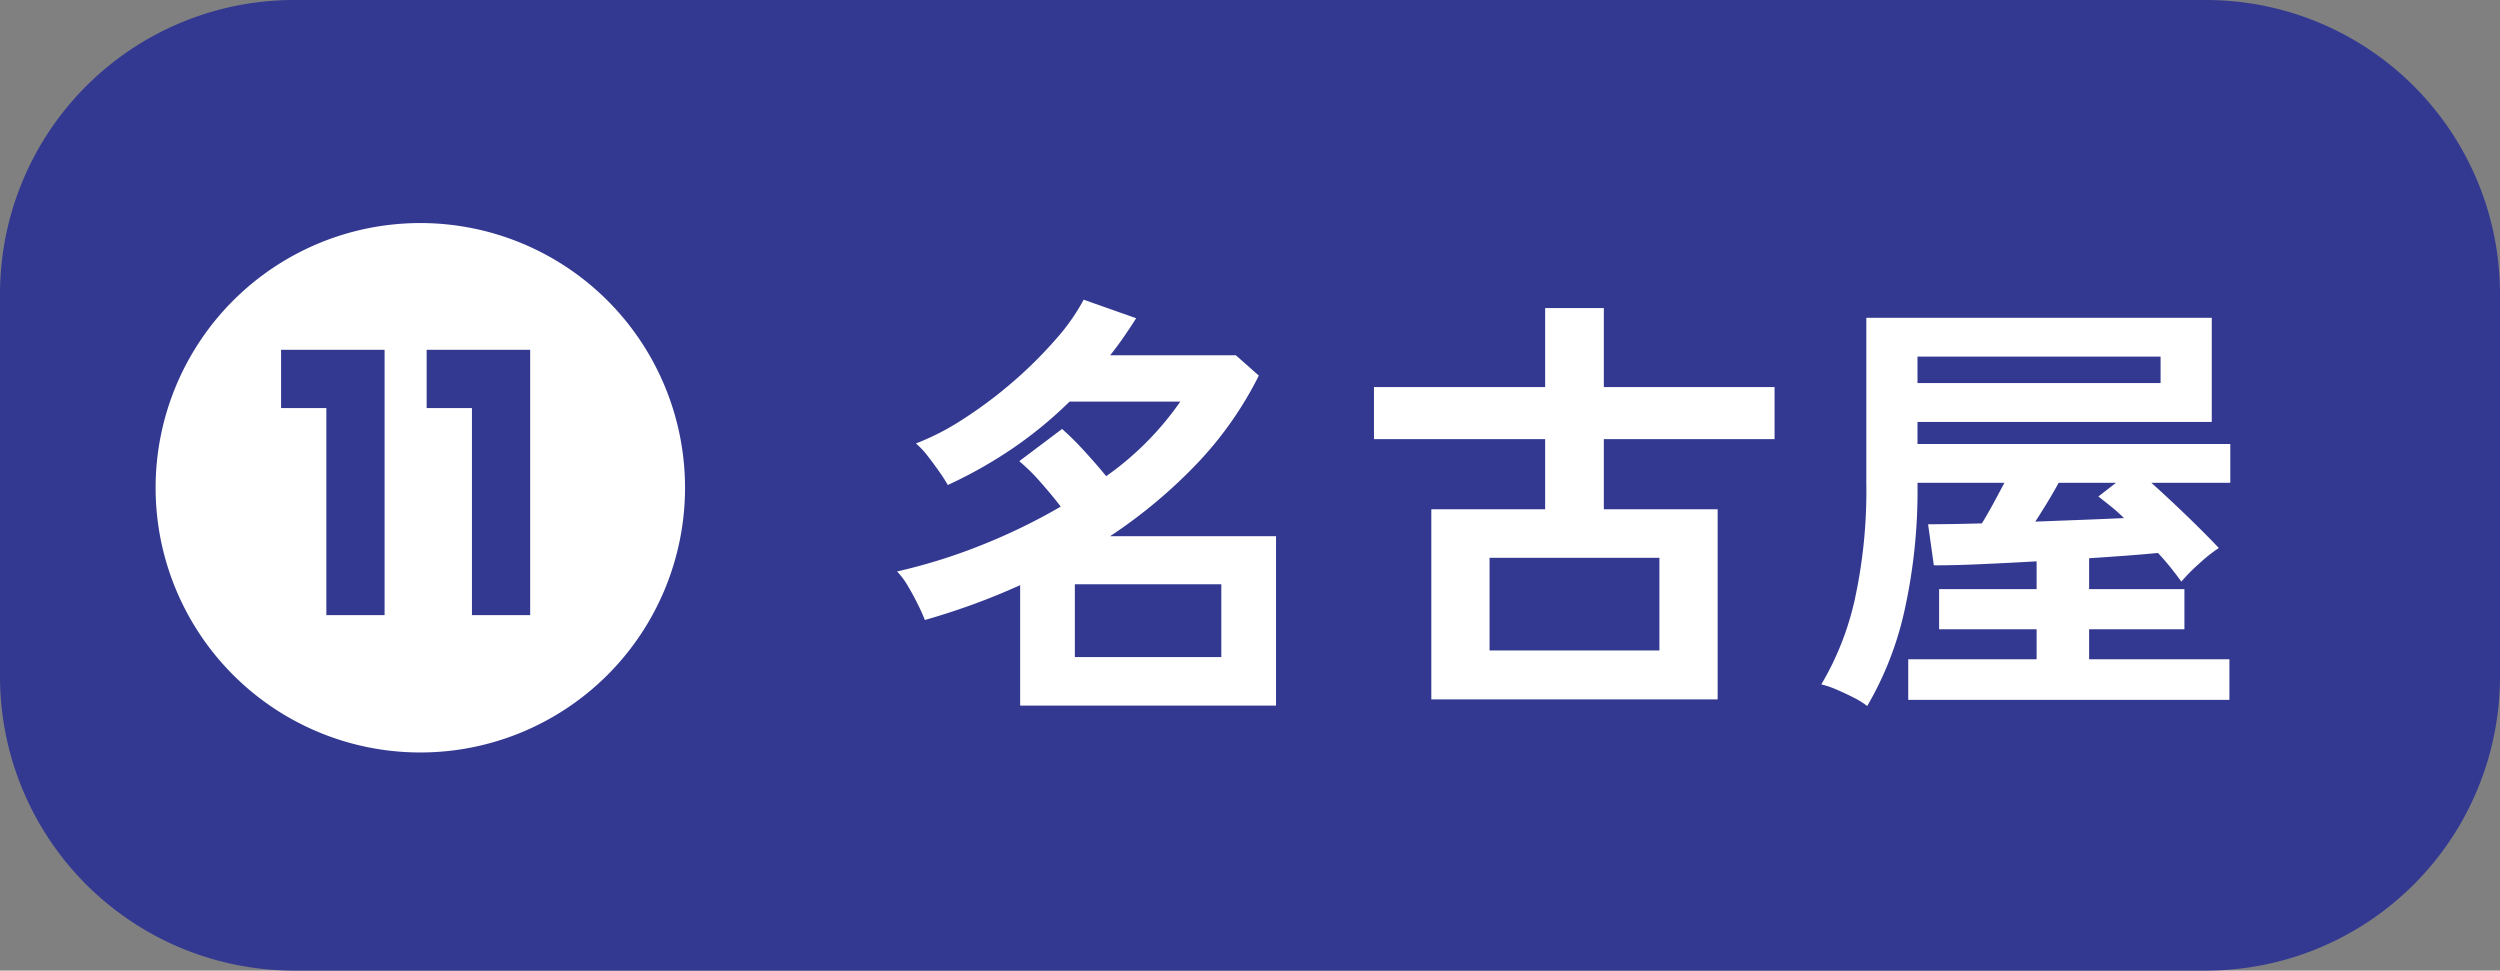
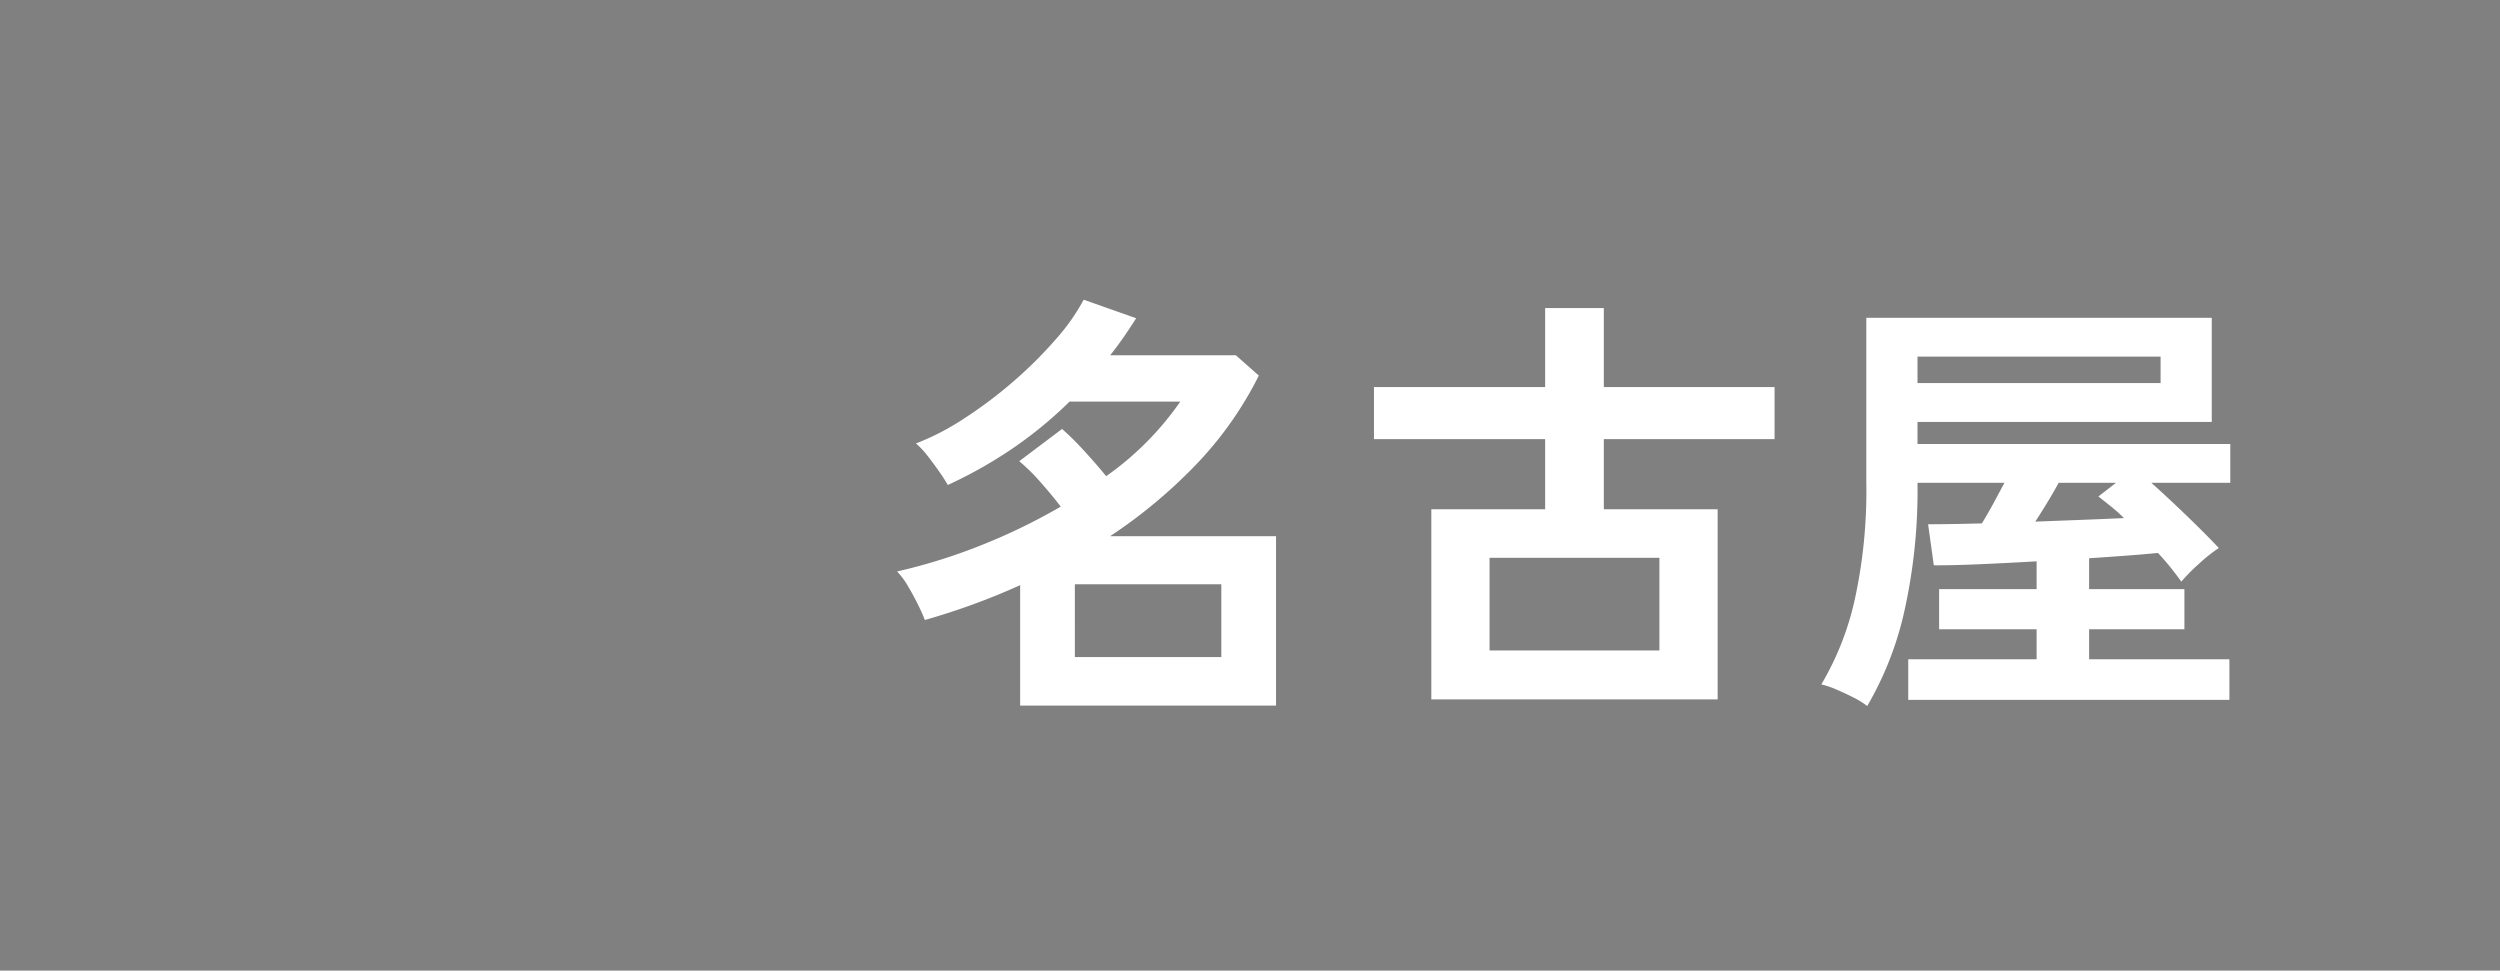
<svg xmlns="http://www.w3.org/2000/svg" width="170" height="66" viewBox="0 0 170 66">
  <rect x="0" y="0" width="170" height="66" fill="#808080" stroke="none" />
  <g transform="translate(-1078 -7607)">
-     <path d="M20,0H150a20,20,0,0,1,20,20V46a20,20,0,0,1-20,20H20A20,20,0,0,1,0,46V20A20,20,0,0,1,20,0Z" transform="translate(1078 7607)" fill="#333991" />
    <path d="M8.82,1.98V-6.21Q7.23-5.49,5.61-4.9T2.34-3.84a11.807,11.807,0,0,0-.5-1.11Q1.53-5.58,1.17-6.18a4.986,4.986,0,0,0-.72-.96,38.308,38.308,0,0,0,5.76-1.8,40.462,40.462,0,0,0,5.37-2.61q-.57-.75-1.35-1.635A13.278,13.278,0,0,0,8.76-14.64l2.91-2.19a18.663,18.663,0,0,1,1.5,1.485q.84.915,1.5,1.725a20.458,20.458,0,0,0,5.04-5.07H12.18a28.217,28.217,0,0,1-3.825,3.15A30.44,30.44,0,0,1,3.9-13.02a10.162,10.162,0,0,0-.555-.87q-.375-.54-.81-1.1a5.7,5.7,0,0,0-.8-.855,17.113,17.113,0,0,0,3.27-1.695A29.583,29.583,0,0,0,8.37-20.07a28.886,28.886,0,0,0,2.88-2.865,13.93,13.93,0,0,0,1.89-2.685l3.57,1.26q-.42.66-.855,1.29t-.915,1.23h8.55l1.56,1.38a24.577,24.577,0,0,1-4.29,6.075A34.5,34.5,0,0,1,14.94-9.54H26.22V1.98Zm3.72-3.3H22.5V-6.27H12.54ZM36.78,1.56V-11.37h7.74v-4.77H32.88v-3.54H44.52v-5.37h3.99v5.37H60.12v3.54H48.51v4.77h7.74V1.56Zm3.96-3.33H52.29v-6.3H40.74ZM66.42,2.01a5.265,5.265,0,0,0-.915-.57q-.585-.3-1.185-.555A5.827,5.827,0,0,0,63.3.54a19.649,19.649,0,0,0,2.265-5.73,34.634,34.634,0,0,0,.795-7.95V-24.39H89.85v7.08H69.84v1.5H91.11v2.64H85.74q1.14,1.02,2.4,2.235t2.19,2.2A10.292,10.292,0,0,0,89-7.68,12.494,12.494,0,0,0,87.78-6.45q-.3-.42-.705-.93T86.19-8.4q-.9.09-2.1.18t-2.58.18v2.1h6.48v2.73H81.51v2.04h9.54V1.59H69.21V-1.17h8.73V-3.21H71.31V-5.94h6.63V-7.83q-2.07.12-3.945.2T70.95-7.56l-.39-2.79q.69,0,1.635-.015t2.025-.045q.42-.69.825-1.44t.705-1.32H69.84v.03a37.677,37.677,0,0,1-.9,8.73A22.4,22.4,0,0,1,66.42,2.01Zm3.42-21.96H86.37v-1.8H69.84Zm8.01,9.42,3.165-.12q1.575-.06,2.865-.12a10.559,10.559,0,0,0-.87-.78q-.45-.36-.87-.69l1.2-.93h-3.9q-.36.66-.78,1.35T77.85-10.53Z" transform="translate(1138.55 7653)" fill="#fff" />
-     <path d="M18,0A18,18,0,1,1,0,18,18,18,0,0,1,18,0Z" transform="translate(1088.582 7622.168)" fill="#fff" />
-     <path d="M-1.43-17.38H-8.47v3.96h3.08V.66h3.96Zm9.9,0H1.43v3.96H4.51V.66H8.47Z" transform="translate(1105.582 7648.168)" fill="#333991" />
  </g>
</svg>